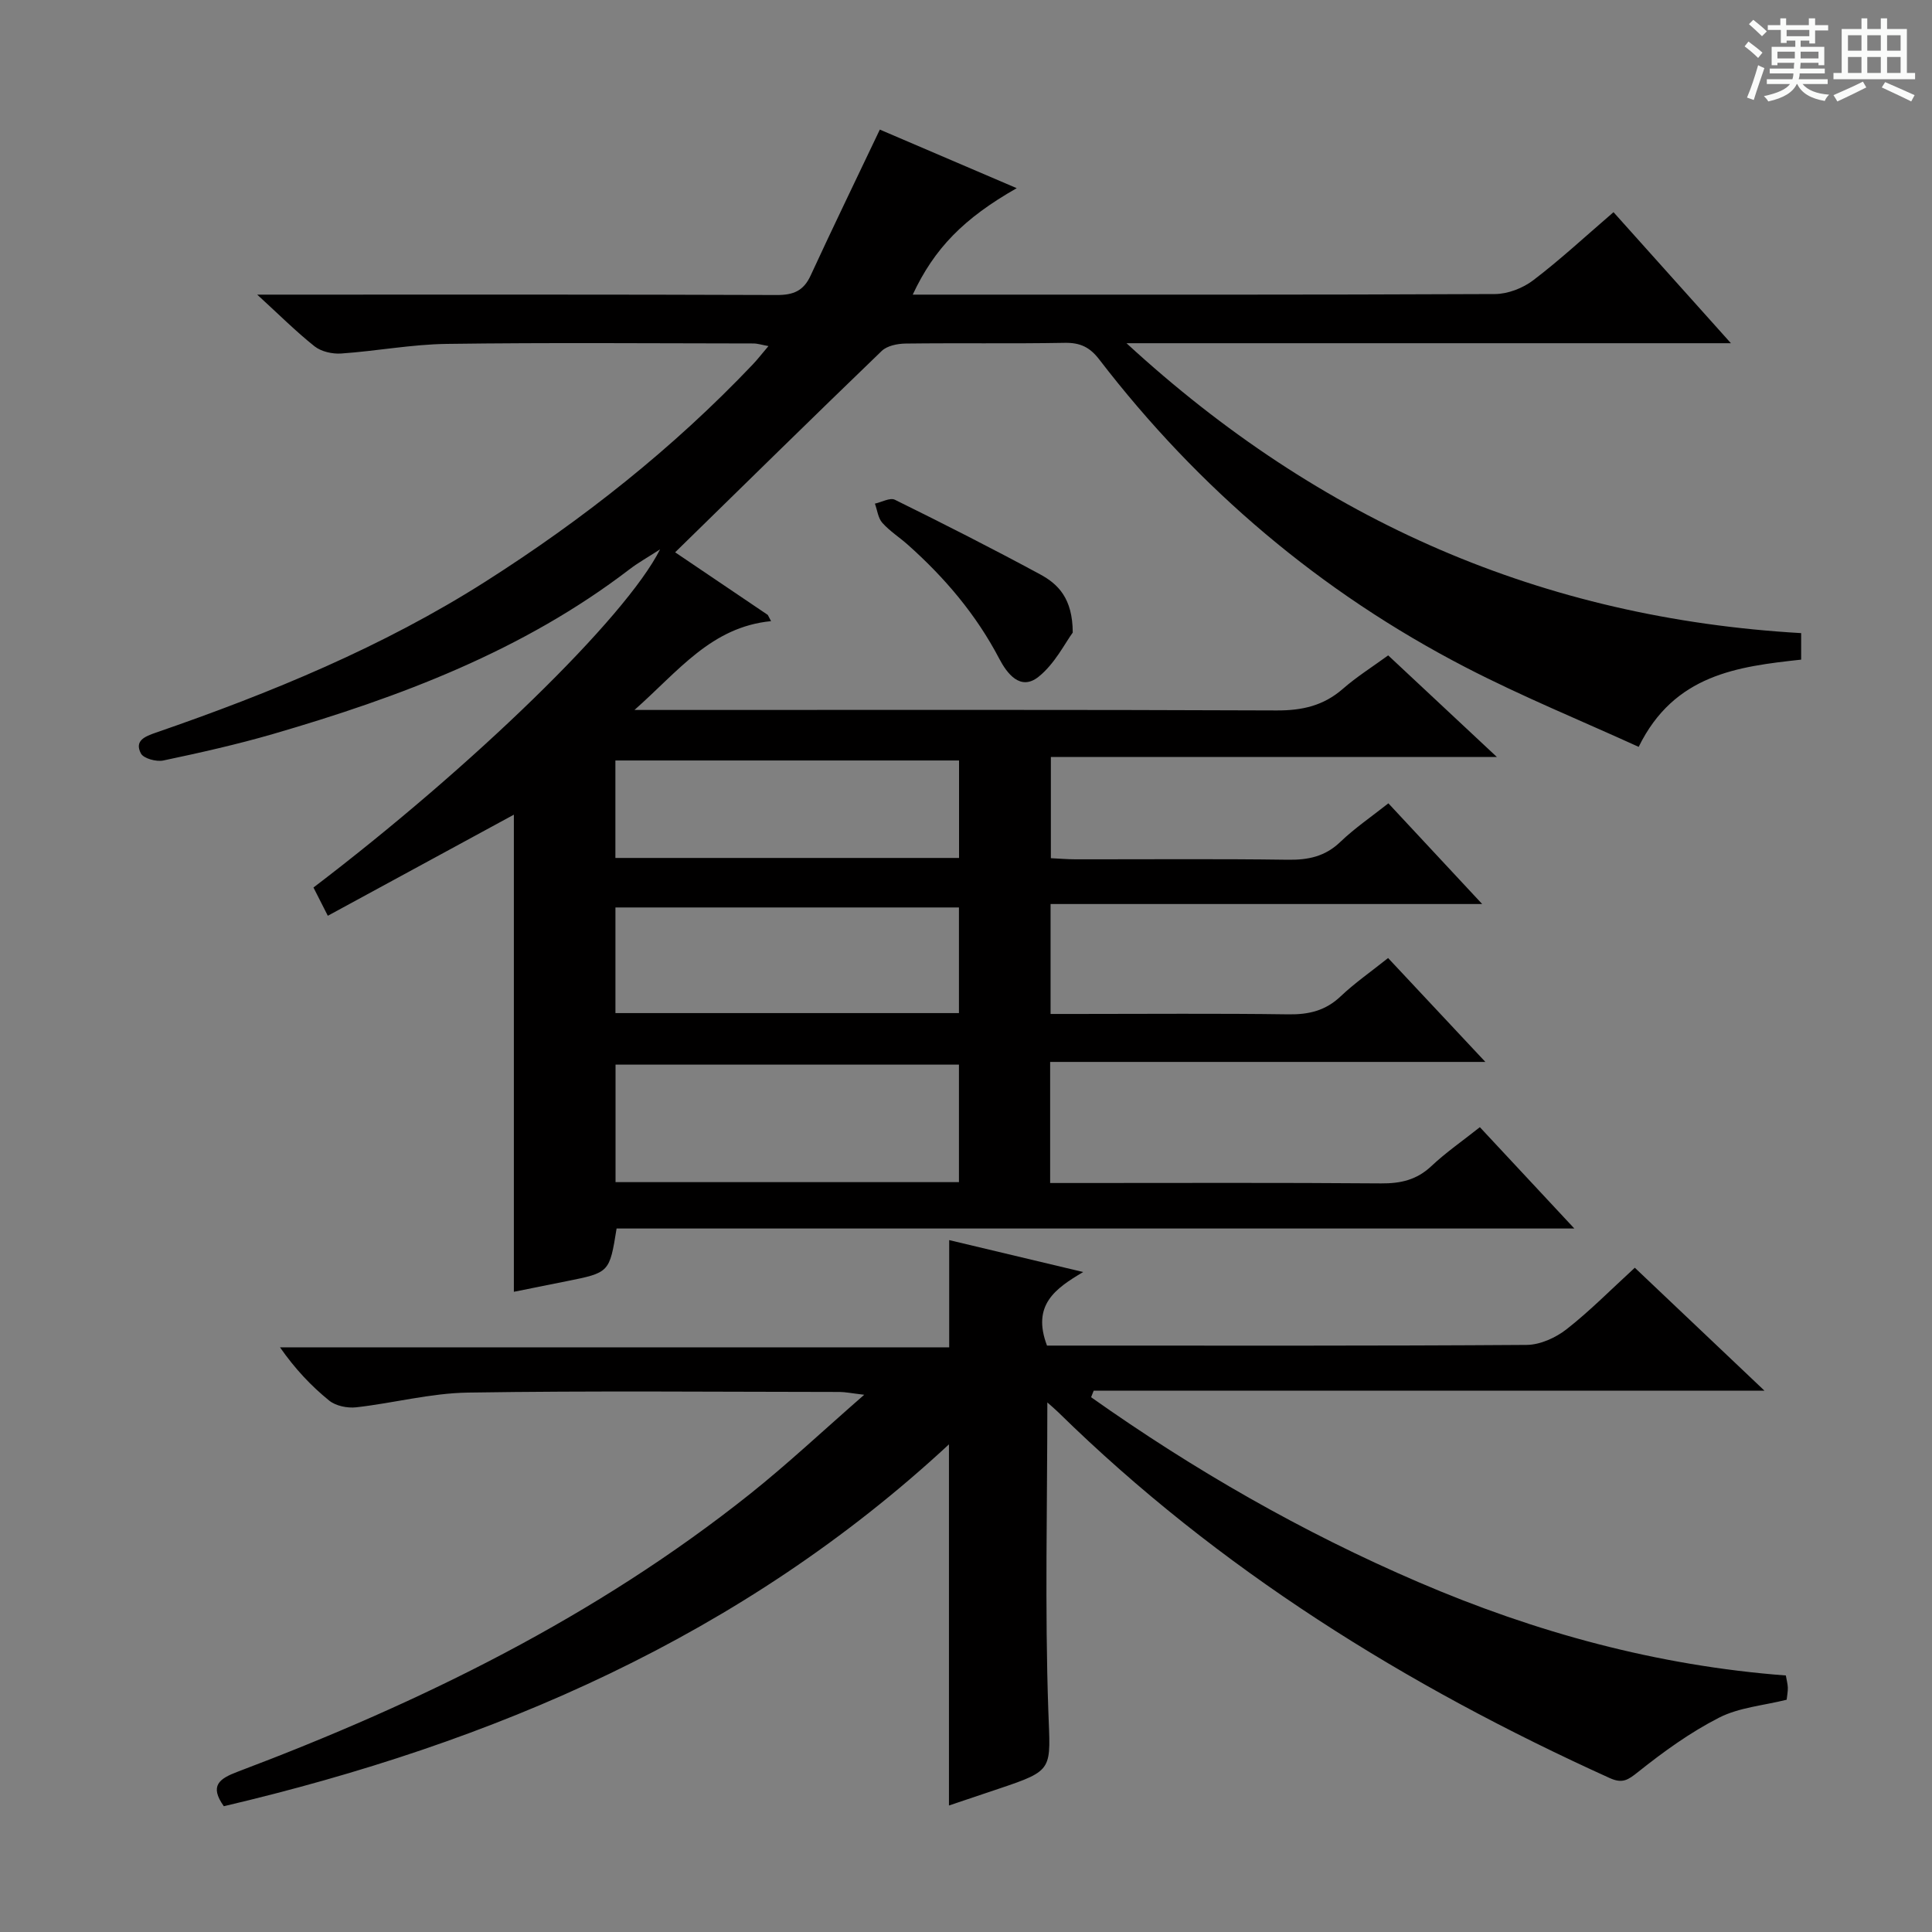
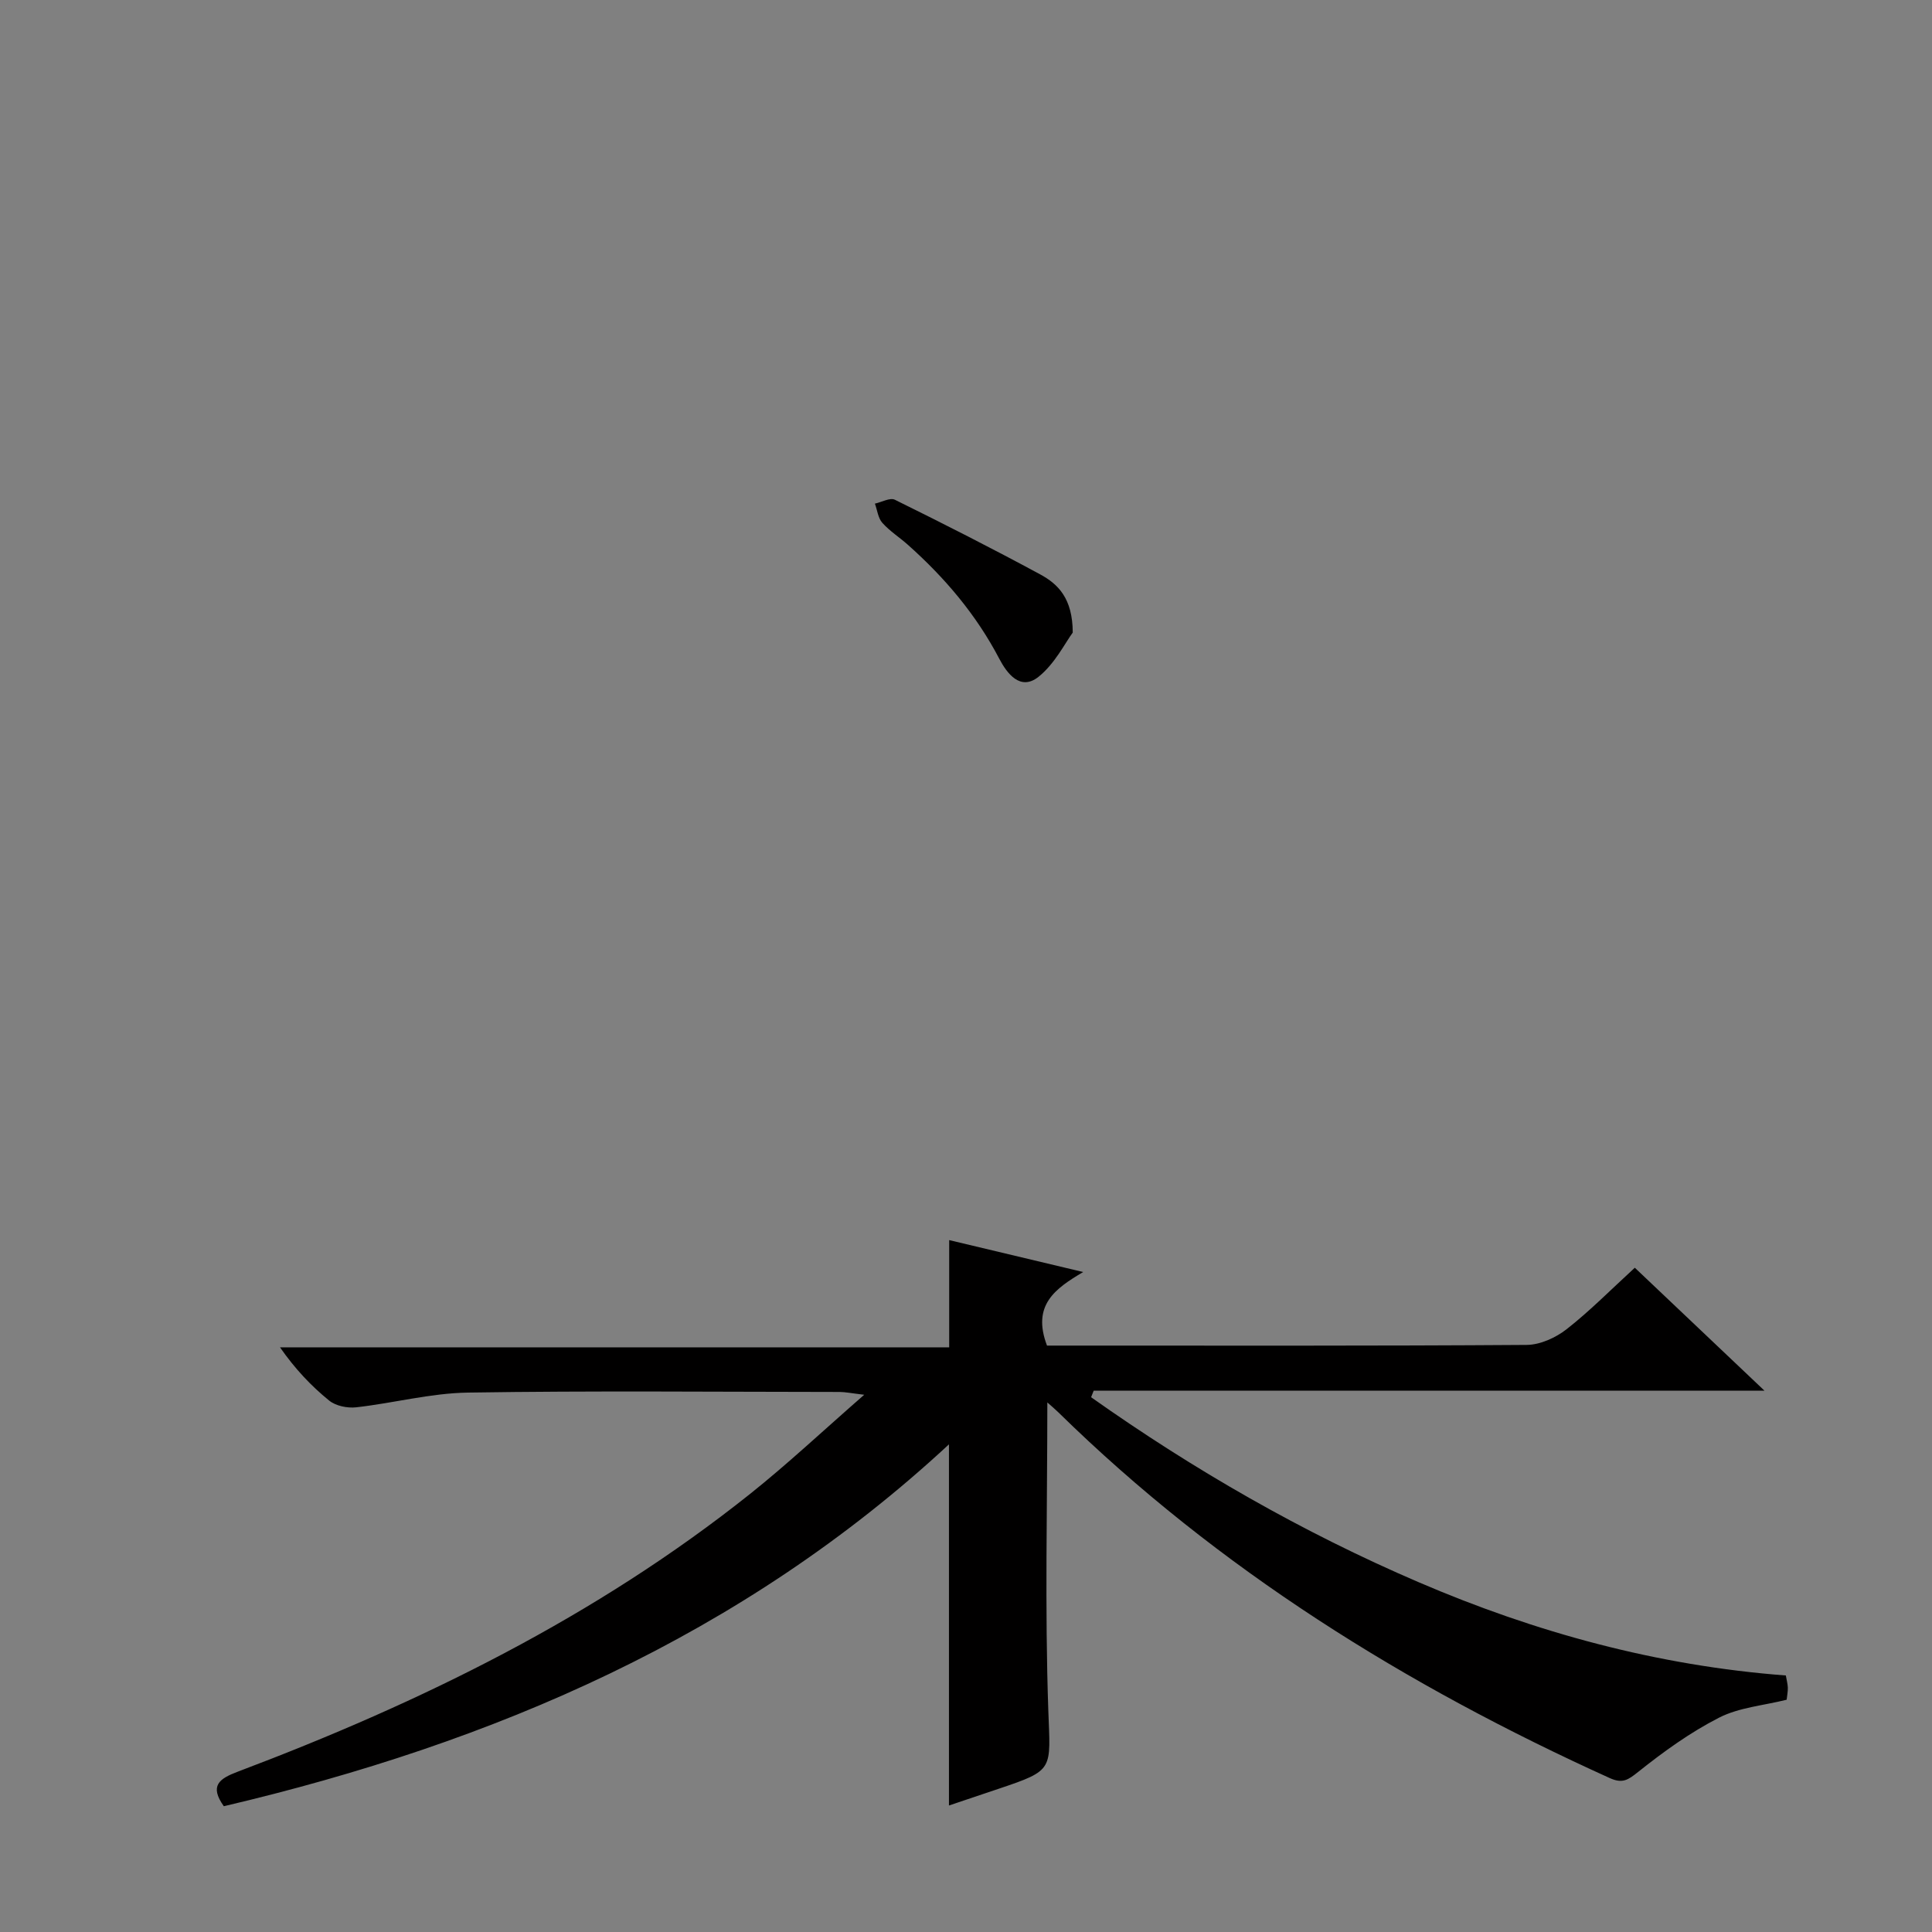
<svg xmlns="http://www.w3.org/2000/svg" enable-background="new 0 0 400 400" viewBox="0 0 400 400">
  <rect x="0" y="0" width="400" height="400" fill="#808080" stroke="none" />
-   <path d="m361.2 9.6.8-1c.9.7 1.9 1.4 2.9 2.3l-.9 1.1c-1-1-2-1.8-2.8-2.4zm.5 10.6c.9-2.1 1.6-4.3 2.3-6.7.4.2.8.4 1.3.6-.7 2.1-1.5 4.3-2.2 6.6zm.4-15.2.9-.9c1 .8 2 1.6 2.8 2.4l-1 1c-.9-.9-1.8-1.7-2.7-2.5zm12.5-1.2h1.2v1.4h2.7v1.1h-2.7v2.7h-1.2v-.6h-1.8v1.3h4.9v3.8h-1.2v-.5h-3.7c0 .4-.1.9-.1 1.2h5.1v1h-5.2c0 .5-.1.9-.2 1.2h6v1h-5.2c1.1 1.3 2.9 2 5.5 2.2-.4.4-.7.8-.9 1.3-2.9-.5-4.8-1.6-5.7-3.5h-.1c-.8 1.7-2.7 2.9-5.9 3.6-.2-.4-.6-.8-.9-1.1 2.8-.6 4.6-1.4 5.4-2.5h-4.8v-1h5.3c.1-.3.2-.7.2-1.2h-4.9v-1h5c0-.4 0-.8.1-1.2h-3.5v.5h-1.2v-3.8h4.9v-1.3h-1.8v.5h-1.2v-2.7h-2.7v-1h2.6v-1.4h1.2v1.4h4.7v-1.4zm-6.6 8.3h3.6c0-.4 0-.9 0-1.4h-3.6zm1.9-4.6h4.7v-1.3h-4.7zm6.6 3.2h-3.7v1.4h3.7z" fill="#fafbfa" />
-   <path d="m385.3 3.8h1.3v2.2h2.8v-2.2h1.3v2.2h4.1v9.1h1.7v1.3h-16.9v-1.3h1.7v-9.1h4.1v-2.2zm.4 13.1.7 1.2c-1.8.9-3.8 1.9-6 2.9-.2-.4-.5-.8-.8-1.3 2.3-1 4.3-1.9 6.1-2.8zm-3.1-6.4h2.8v-3.2h-2.8zm0 4.6h2.8v-3.3h-2.8zm4-4.6h2.8v-3.2h-2.8zm0 4.6h2.8v-3.3h-2.8zm3.7 1.9c2.1.9 4.1 1.8 6.1 2.7l-.7 1.3c-2.2-1.1-4.2-2-6.1-2.9zm3.2-9.7h-2.8v3.2h2.8zm-2.8 7.8h2.8v-3.3h-2.8z" fill="#fafbfa" />
  <g fill="#010000">
-     <path d="m334.06 43.93c8.05 8.99 15.75 17.57 24.31 27.13-21.69 0-42.11 0-62.52 0-20.42 0-40.84 0-62.62 0 40.23 37.02 86.26 56.94 139.68 60.02v5.49c-13.1 1.43-26.28 3.04-33.64 18.06-11.93-5.44-24.16-10.43-35.85-16.48-30.01-15.54-55.25-36.94-75.85-63.75-1.93-2.51-3.92-3.47-7.09-3.42-11 .2-22 .01-33 .15-1.67.02-3.81.45-4.93 1.53-14.24 13.71-28.34 27.58-42.77 41.69 5.84 3.94 12.51 8.45 19.18 12.96.23.43.45.86.68 1.29-12.4 1.22-19.13 10.31-28.28 18.39h6.48c42.17 0 84.33-.08 126.5.1 5.27.02 9.68-.98 13.68-4.47 2.86-2.5 6.12-4.55 9.39-6.93 7.34 6.86 14.49 13.55 22.51 21.04-31.34 0-61.65 0-92.35 0v20.95c1.59.07 3.33.23 5.08.23 14.67.02 29.33-.12 44 .09 4.22.06 7.7-.67 10.85-3.69 2.97-2.85 6.42-5.2 9.95-7.99 6.32 6.78 12.41 13.32 19.42 20.85-30.42 0-59.72 0-89.36 0v22.76h5.25c14.67 0 29.33-.13 44 .08 4.24.06 7.7-.77 10.83-3.75 2.88-2.73 6.18-5.02 9.8-7.91 6.51 6.96 12.94 13.82 20.14 21.51-30.56 0-60.21 0-90.11 0v25.07h5.53c21 0 42-.09 63 .08 4.05.03 7.36-.72 10.39-3.57 3-2.83 6.44-5.2 10.05-8.07 6.31 6.77 12.47 13.37 19.56 20.98-67.01 0-132.71 0-198.29 0-1.47 9.13-1.47 9.13-10.41 10.92-3.57.72-7.13 1.43-10.86 2.18 0-33.29 0-66.15 0-98.78-12.56 6.82-25.3 13.75-38.52 20.93-1.26-2.49-2.13-4.19-2.97-5.85 32.84-24.99 64.63-55.82 71.76-70.01-2.58 1.67-4.56 2.77-6.33 4.13-22.05 16.88-47.49 26.44-73.78 34.09-7.48 2.17-15.1 3.88-22.73 5.49-1.45.31-4.1-.41-4.65-1.46-1.37-2.63.8-3.51 3.09-4.3 23.77-8.21 46.98-17.75 68.28-31.3 20.14-12.82 38.8-27.56 55.29-44.91 1.02-1.07 1.93-2.26 3.27-3.83-1.36-.24-2.25-.54-3.13-.54-21.17-.02-42.33-.2-63.5.09-7.28.1-14.53 1.49-21.82 1.99-1.83.13-4.14-.39-5.53-1.49-3.82-3.04-7.3-6.52-11.87-10.7h6.58c33.67 0 67.33-.05 101 .08 3.42.01 5.53-.84 7-4.03 4.58-9.93 9.36-19.77 14.33-30.22 8.94 3.83 18.44 7.9 28.34 12.13-11.02 6.28-17.05 12.47-21.53 22.04h4.53c38.67 0 77.33.06 116-.12 2.69-.01 5.8-1.22 7.96-2.87 5.55-4.22 10.68-8.99 16.6-14.08zm-135.52 200.82c0-8.46 0-16.37 0-24.33-23.96 0-47.63 0-71.1 0v24.33zm0-35c0-7.58 0-14.65 0-21.87-23.93 0-47.58 0-71.12 0v21.87zm.02-52.3c-24.15 0-47.67 0-71.15 0v20.18h71.15c0-6.86 0-13.42 0-20.18z" />
    <path d="m216.84 290.36c0 21.51-.53 42.63.2 63.71.43 12.41 1.33 12.38-10.32 16.29-3.44 1.15-6.87 2.31-10.25 3.45 0-24.84 0-49.41 0-74.77-42.83 39.73-94.25 61.79-150.13 74.92-3.03-4.25-.94-5.71 2.88-7.15 37.98-14.34 74.16-32.08 106.1-57.53 7.77-6.2 15.04-13.03 23.61-20.51-2.7-.32-3.89-.57-5.07-.58-25.66-.02-51.33-.27-76.98.13-7.72.12-15.41 2.18-23.14 3.05-1.82.2-4.21-.28-5.58-1.39-3.74-3.03-7.07-6.56-10.19-11.03h138.55c0-7.76 0-14.76 0-22.2 9.3 2.21 18.52 4.41 27.74 6.61-5.78 3.42-10.67 6.83-7.49 15.23h4.83c31.49 0 62.99.08 94.48-.14 2.8-.02 6.02-1.49 8.28-3.26 4.83-3.78 9.16-8.19 14.11-12.72 8.77 8.32 17.37 16.47 26.84 25.45-47.11 0-92.99 0-138.87 0-.18.45-.36.91-.54 1.36 21.26 15.04 43.76 27.97 67.77 38.28 24.25 10.42 49.44 17.31 76.07 19.33.16.96.38 1.73.41 2.5.02.81-.14 1.62-.24 2.52-4.78 1.2-9.83 1.59-13.99 3.71-5.96 3.04-11.51 7.05-16.76 11.24-2.11 1.68-3.24 2.46-5.88 1.27-42.16-19.1-80.99-43.18-114.2-75.76-.71-.69-1.46-1.32-2.24-2.01z" />
    <path d="m222.1 130.97c-1.58 2.13-3.69 6.44-7.08 9.15-3.78 3.02-6.55-.71-8.15-3.77-4.78-9.13-11.29-16.78-18.92-23.57-1.74-1.55-3.75-2.82-5.28-4.54-.88-.99-1.04-2.63-1.53-3.97 1.4-.3 3.14-1.3 4.14-.8 10.1 4.98 20.15 10.08 30.06 15.44 3.72 2.01 6.74 4.96 6.76 12.06z" />
  </g>
</svg>